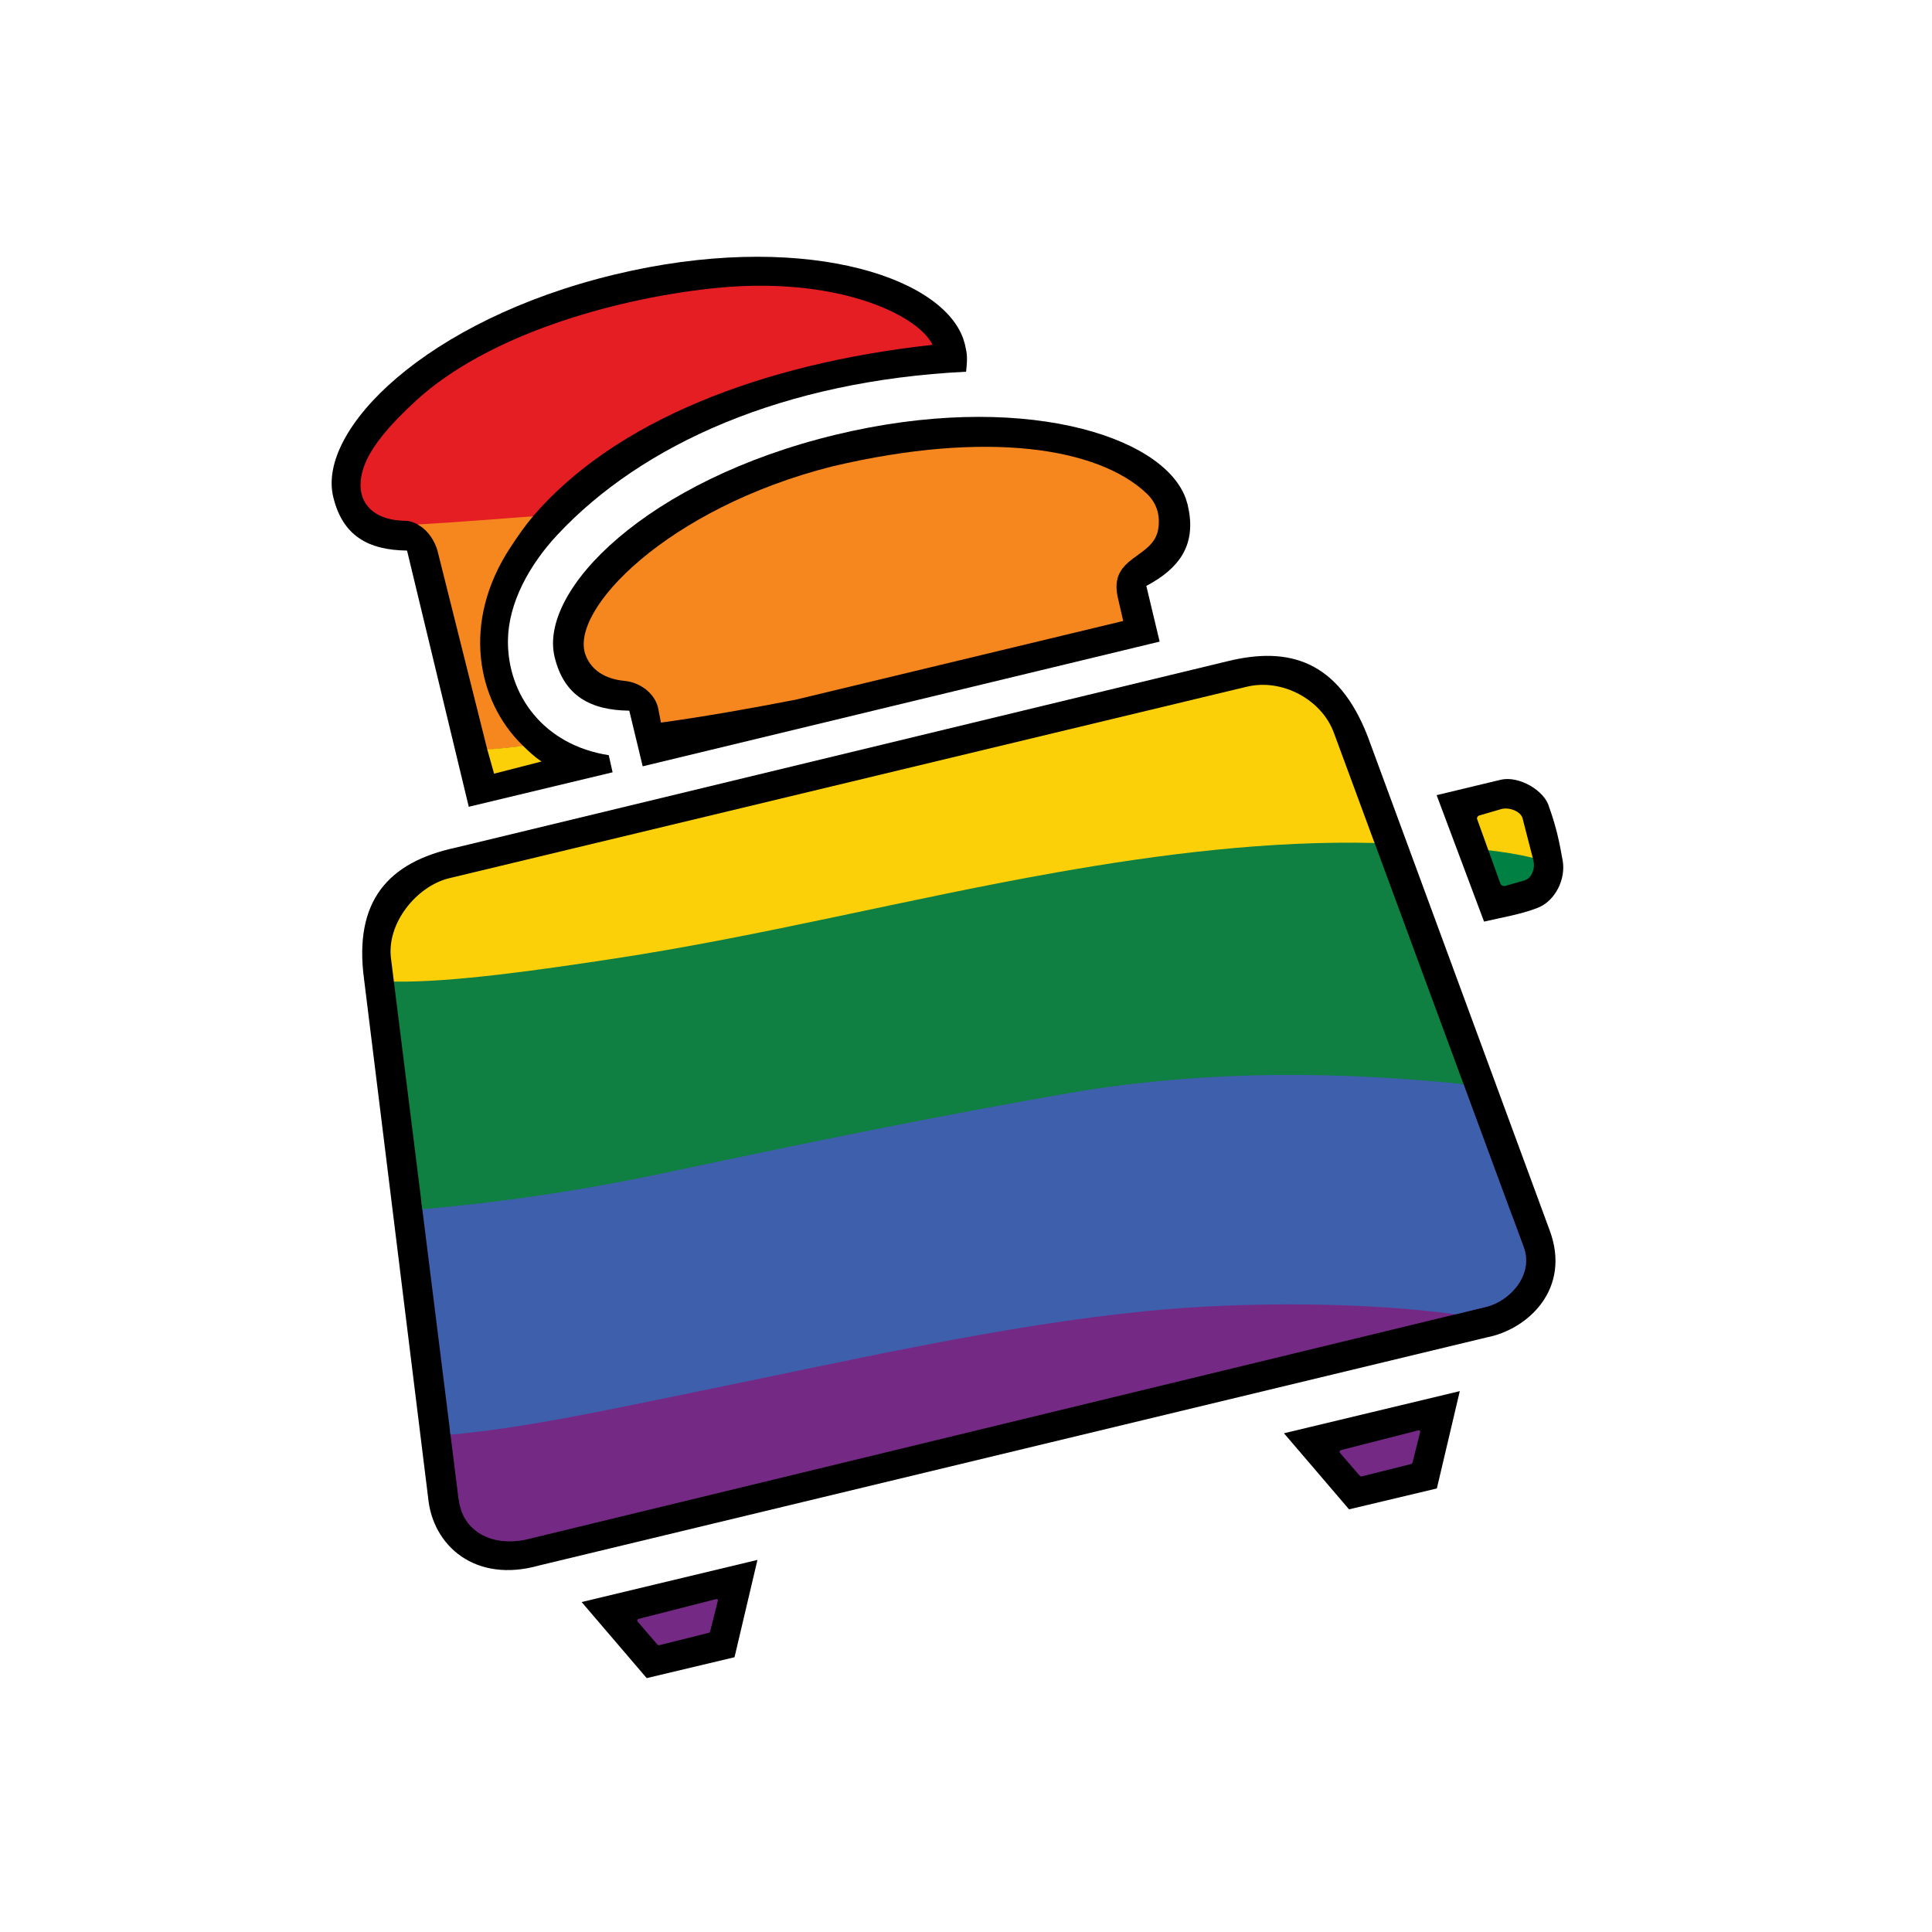
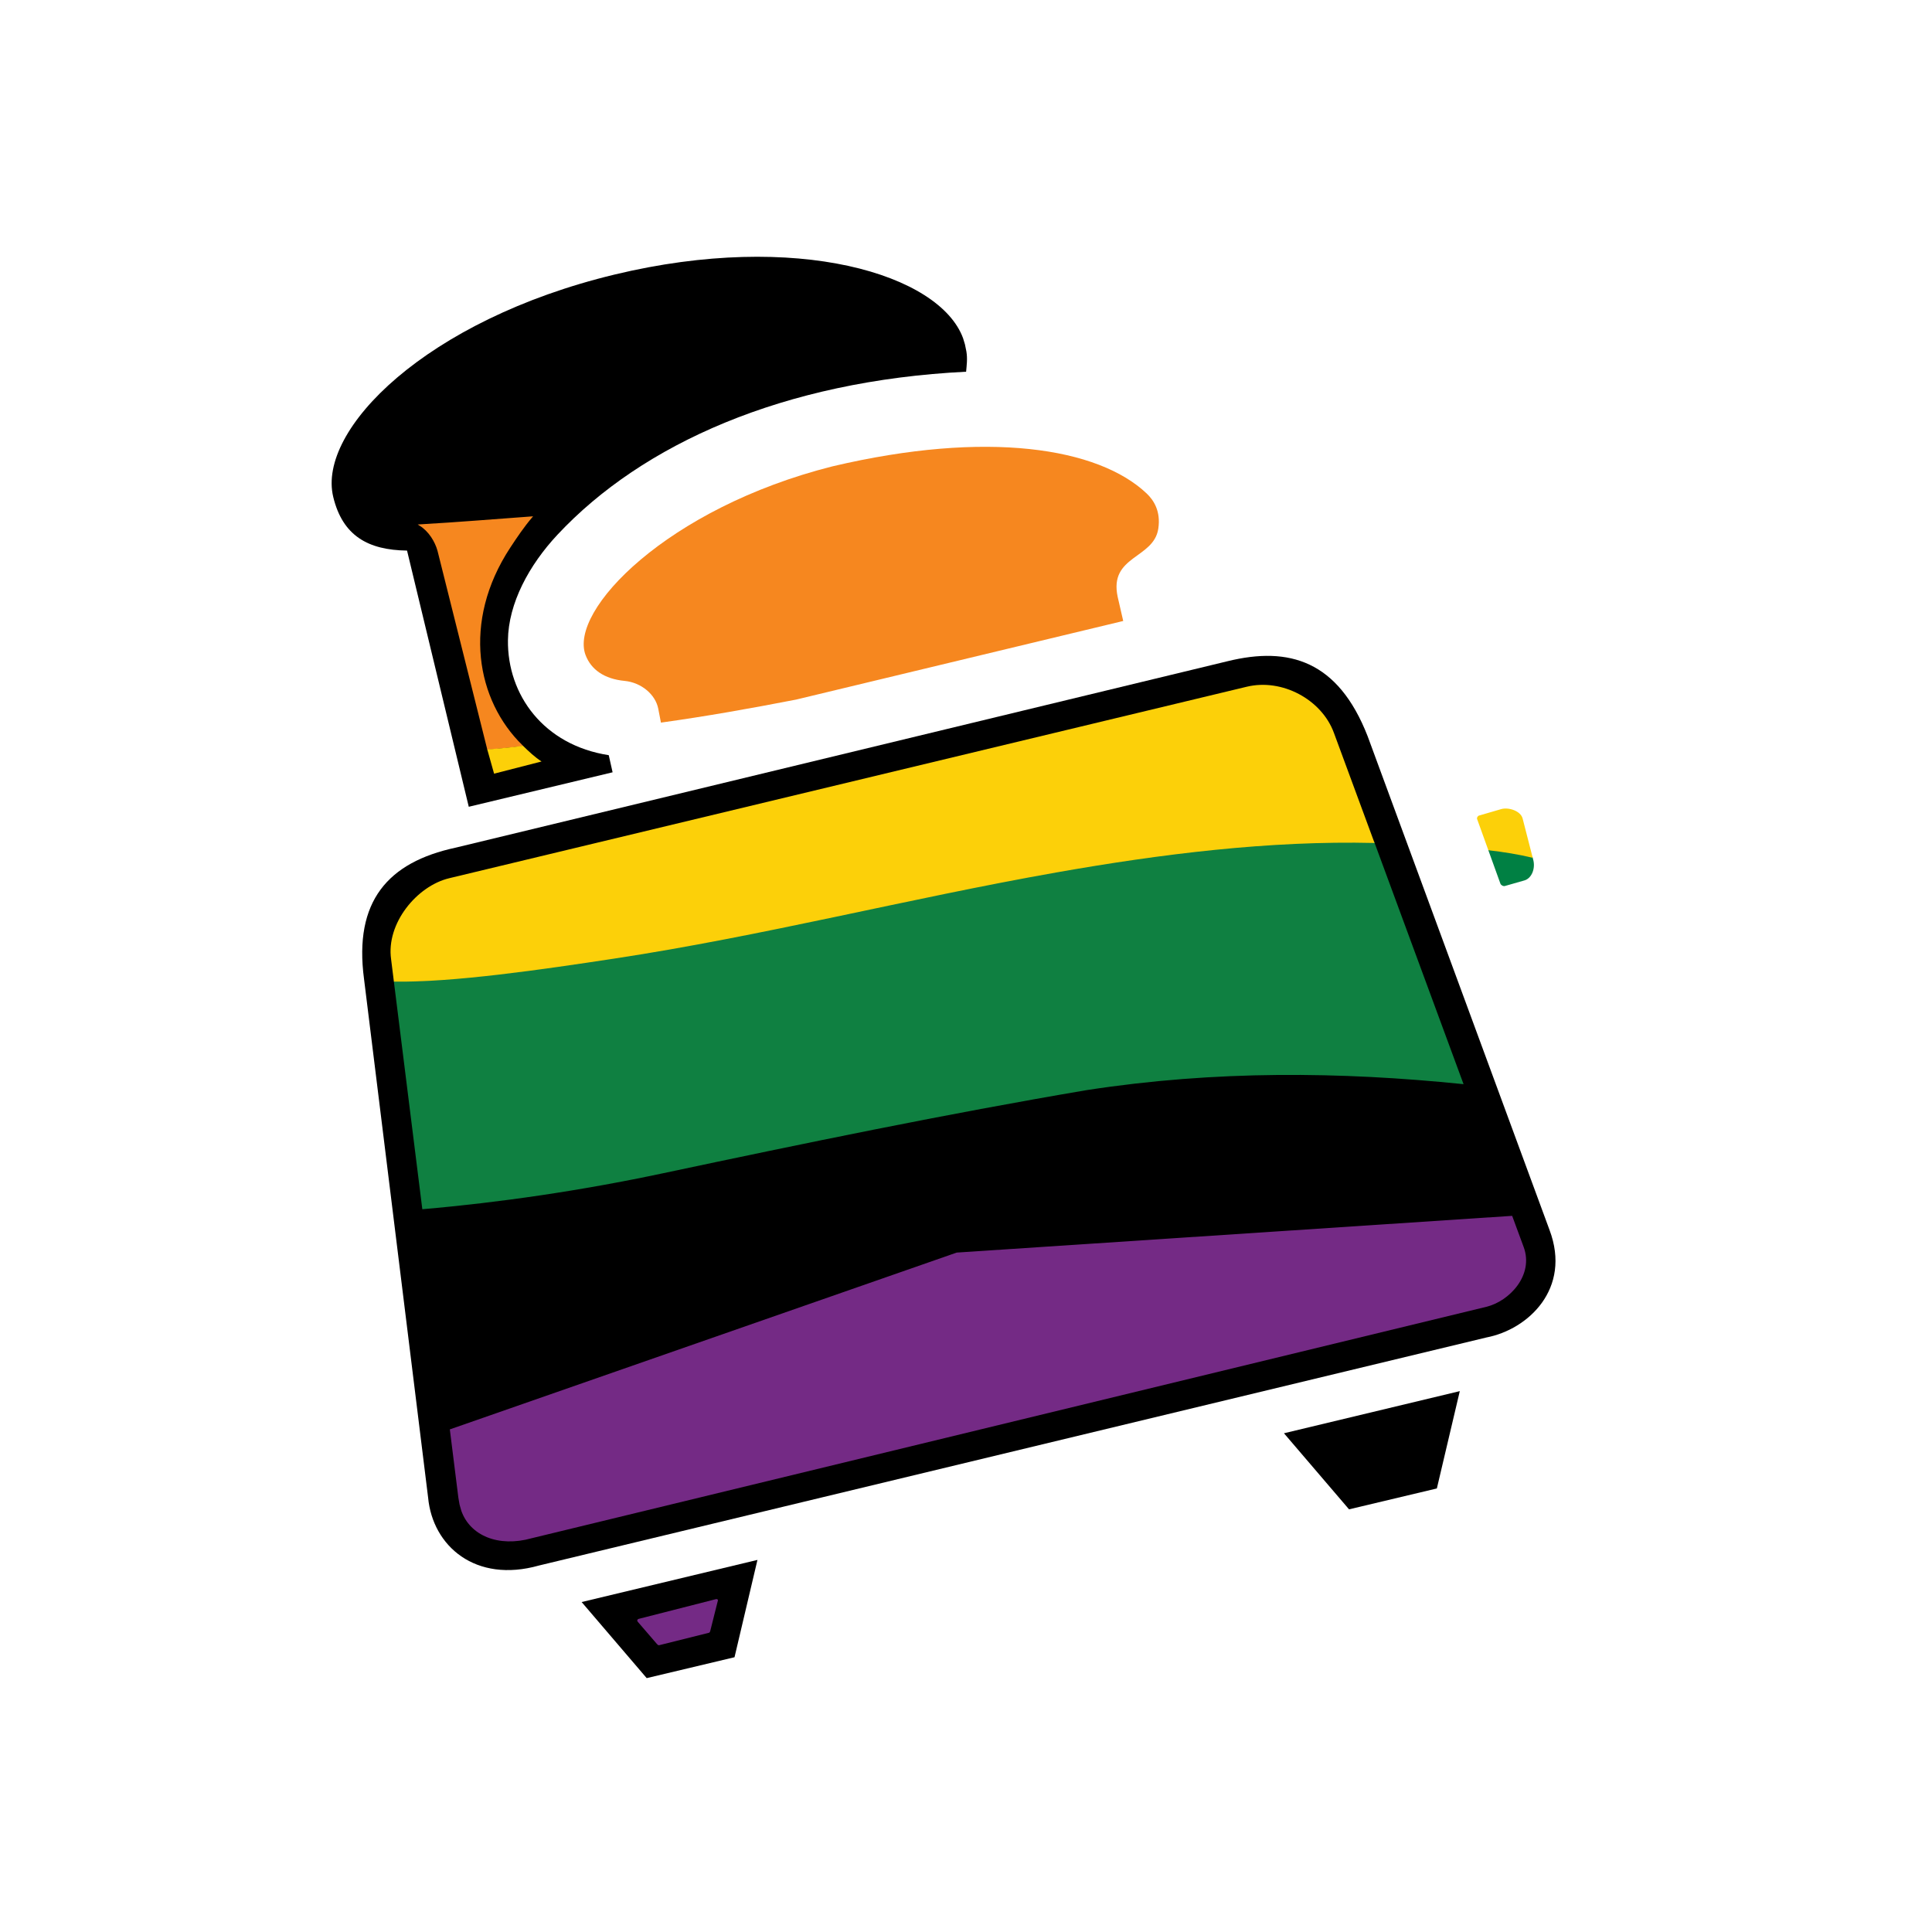
<svg xmlns="http://www.w3.org/2000/svg" viewBox="0 0 500 500">
-   <path d="M 139.493 405.153 C 123.042 409.797 111.963 400.112 110.796 387.579 L 94.21 253.351 C 91.532 233.21 100.418 223.136 117.928 219.37 L 317.725 171.115 C 333.622 167.215 346.313 170.982 353.942 190.527 L 401.019 318.321 C 406.737 333.522 395.485 344.058 384.706 346.133 L 139.493 405.153 Z" stroke="none" fill="#000000" stroke-width="0.5" fill-rule="evenodd" marker-start="none" marker-end="none" stroke-miterlimit="79.84" />
+   <path d="M 139.493 405.153 C 123.042 409.797 111.963 400.112 110.796 387.579 L 94.21 253.351 C 91.532 233.21 100.418 223.136 117.928 219.37 L 317.725 171.115 C 333.622 167.215 346.313 170.982 353.942 190.527 L 401.019 318.321 C 406.737 333.522 395.485 344.058 384.706 346.133 L 139.493 405.153 " stroke="none" fill="#000000" stroke-width="0.5" fill-rule="evenodd" marker-start="none" marker-end="none" stroke-miterlimit="79.84" />
  <path d="M 150.525 414.608 L 196.028 403.703 L 190.093 428.891 L 167.366 434.296 L 150.525 414.608 Z" stroke="none" fill="#000000" stroke-linejoin="miter" stroke-width="0.188" marker-start="none" marker-end="none" stroke-miterlimit="79.84" />
  <path d="M 165.115 419.783 L 169.975 425.42 C 170.128 425.598 170.353 425.839 170.581 425.782 L 183.487 422.557 C 183.715 422.5 183.792 422.179 183.849 421.951 L 185.799 414.174 C 185.849 413.975 185.574 413.786 185.308 413.853 L 165.292 418.964 C 165.026 419.031 164.712 419.35 165.115 419.783 Z" fill="#742a85" stroke="none" stroke-width="0.188" stroke-linejoin="miter" marker-start="none" marker-end="none" stroke-miterlimit="79.84" />
  <path d="M 332.29 370.928 L 377.793 360.023 L 371.858 385.211 L 349.131 390.616 L 332.29 370.928 Z" stroke-linejoin="miter" stroke="none" stroke-width="0.188" fill="#000000" marker-start="none" marker-end="none" stroke-miterlimit="79.84" />
-   <path d="M 346.88 376.103 L 351.74 381.74 C 351.893 381.918 352.118 382.159 352.346 382.102 L 365.252 378.877 C 365.48 378.82 365.557 378.499 365.614 378.271 L 367.564 370.494 C 367.614 370.295 367.339 370.106 367.073 370.173 L 347.057 375.284 C 346.791 375.351 346.477 375.67 346.88 376.103 Z" fill="#742a85" stroke-linejoin="miter" stroke="none" stroke-width="0.188" marker-start="none" marker-end="none" stroke-miterlimit="79.84" />
  <path d="M 121.318 208.792 L 105.343 142.49 C 95.266 142.359 88.665 138.669 86.238 128.593 C 82.045 111.194 110.317 82.795 159.038 71.057 C 206.235 59.684 243.141 70.972 249.235 87.51 L 249.723 89.11 L 249.733 89.154 L 250.103 90.972 C 250.417 92.848 250.171 94.585 250.027 96.2 C 202.76 98.549 166.239 114.897 144.282 138.375 C 136.893 146.276 131.579 156.147 131.456 165.659 C 131.274 179.824 140.699 192.84 157.543 195.441 L 158.541 199.869 L 121.318 208.792 Z" stroke-linejoin="miter" stroke="none" fill="#000000" stroke-width="0.375" fill-rule="evenodd" marker-start="none" marker-end="none" stroke-miterlimit="79.84" />
-   <path d="M 166.328 198.323 L 162.858 183.925 C 152.781 183.794 145.96 180.104 143.533 170.028 C 139.34 152.629 167.612 124.23 216.333 112.492 C 263.53 101.119 300.763 112.407 306.857 128.945 L 307.345 130.545 L 307.355 130.589 L 307.725 132.407 C 309.235 141.417 305.031 147.217 296.668 151.631 L 300.116 166.049 L 166.328 198.323 Z" stroke-linejoin="miter" stroke="none" fill="#000000" stroke-width="0.185" fill-rule="evenodd" marker-start="none" marker-end="none" stroke-miterlimit="79.84" />
-   <path d="M 104.934 134.789 C 95.384 134.654 91.316 128.753 94.241 120.625 C 96.044 115.616 100.834 109.954 107.651 103.699 C 126.13 86.745 158.315 77.504 183.859 74.678 C 216.377 71.081 237.653 81.527 241.348 89.245 C 196.959 94.106 159.005 108.999 137.881 133.682 C 128.09 134.821 118.248 135.443 108.389 135.894 C 107.296 135.221 106.116 134.806 104.934 134.789 Z" fill="#e51e24" stroke-linejoin="miter" stroke-width="0.375" stroke="none" marker-start="none" marker-end="none" stroke-miterlimit="79.84" />
  <path d="M 171.031 186.915 L 170.357 183.421 C 169.643 179.721 165.953 176.628 161.642 176.216 C 156.366 175.711 152.983 173.277 151.556 169.56 C 147.115 157.996 172.722 131.464 215.436 120.692 C 255.489 111.246 284.229 115.853 296.746 127.705 C 298.579 129.441 300.451 132.302 299.765 136.831 C 298.581 144.654 286.934 143.761 289.259 154.497 L 290.689 160.71 L 206.934 180.837 L 206.038 181.052 C 194.374 183.32 182.711 185.395 171.05 187.012 L 171.031 186.915 Z" fill="#f6871f" stroke-linejoin="miter" stroke-width="0.163" stroke="none" marker-start="none" marker-end="none" stroke-miterlimit="79.84" />
  <path d="M 126.271 193.848 L 113.411 142.506 C 112.731 140.051 111.067 137.357 108.704 135.89 C 118.497 135.325 127.874 134.542 137.531 133.84 C 135.461 136.286 133.621 139.003 131.89 141.638 C 119.183 160.983 123.228 181.419 135.039 192.958 C 132.141 193.255 129.217 193.551 126.271 193.848 Z" stroke="#f6871f" fill="#f6871f" stroke-linejoin="miter" stroke-width="0.375" marker-start="none" marker-end="none" stroke-miterlimit="79.84" />
  <path d="M 127.869 200.226 L 126.107 193.959 C 129.208 193.707 132.648 193.399 135.353 193.014 C 136.911 194.529 138.347 195.889 140.153 197.072 L 127.869 200.226 Z" fill="#fcd009" stroke-linejoin="miter" stroke-width="0.375" stroke="none" marker-start="none" marker-end="none" stroke-miterlimit="79.84" />
  <path d="M 119.347 390.872 L 119.365 390.904 L 118.929 389.365 L 118.624 387.598 L 116.416 369.926 L 247.584 324.169 L 391.345 314.66 L 394.313 322.701 C 397.033 329.998 390.624 336.761 384.676 338.199 L 137.601 398.092 C 129.012 400.51 121.588 397.436 119.347 390.872 Z" fill="#742a85" stroke="none" stroke-width="0.5" marker-start="none" marker-end="none" stroke-miterlimit="79.84" />
-   <path d="M 116.575 371.199 L 108.972 310.346 L 218.454 290.184 L 333.83 273.049 L 378.769 280.547 L 394.313 322.701 C 397.033 329.998 390.624 336.761 384.676 338.199 L 376.537 340.172 L 376.672 340.14 C 354.459 337.086 323.126 336.688 296.704 339.305 C 259.223 343.018 220.707 351.938 176.919 360.868 C 156.657 365 135.661 369.582 116.586 371.293 L 116.575 371.199 Z" fill="#3d5fac" stroke-linejoin="miter" stroke-width="0.5" stroke="none" marker-start="none" marker-end="none" stroke-miterlimit="79.84" />
-   <path d="M 371.8 205.786 L 384.072 238.512 C 388.72 237.422 393.493 236.675 397.919 234.96 C 402.547 233.166 405.271 227.473 404.418 222.688 C 403.516 217.629 402.732 213.935 400.914 208.876 C 399.786 204.576 393.043 200.683 388.378 201.803 L 371.8 205.786 Z" stroke-linejoin="miter" stroke="none" fill="#000000" stroke-width="0.188" marker-start="none" marker-end="none" stroke-miterlimit="79.84" />
  <path d="M 388.301 228.68 L 385.17 220 C 389.028 219.815 392.837 220.582 396.619 221.817 L 396.763 222.374 C 397.45 224.705 396.415 227.311 394.518 227.853 L 389.466 229.296 C 389.044 229.416 388.45 229.093 388.301 228.68 Z" stroke-linejoin="miter" stroke="none" stroke-width="0.5" fill="#008043" marker-start="none" marker-end="none" stroke-miterlimit="79.84" />
  <path d="M 385.184 220.038 L 385.187 220.046 L 382.273 211.964 C 382.159 211.648 382.429 211.168 382.752 211.074 L 388.49 209.4 C 390.432 208.834 393.551 209.869 394.054 211.828 L 396.668 222.006 L 396.666 221.997 C 392.995 221.109 389.142 220.495 385.184 220.038 Z" fill="#fcd009" stroke-linejoin="miter" stroke="none" stroke-width="0.5" marker-start="none" marker-end="none" stroke-miterlimit="79.84" />
  <path d="M 109.292 312.906 L 101.923 253.927 C 117.694 254.885 135.892 247.14 151.974 244.347 C 191.803 237.428 230.51 229.949 271.461 221.16 C 299.047 215.24 327.398 218.16 355.617 217.801 L 378.837 280.769 L 378.768 280.582 C 346.956 277.33 314.594 276.969 281.184 282.13 C 244.838 288.29 208.063 295.894 171.608 303.634 C 150.369 308.144 129.387 311.211 109.297 312.945 L 109.292 312.906 Z" fill="#0f8041" stroke-linejoin="miter" stroke-width="0.5" stroke="none" marker-start="none" marker-end="none" stroke-miterlimit="79.84" />
  <path d="M 101.937 254.036 L 101.929 253.975 L 101.217 248.268 C 99.89 238.981 107.879 229.293 116.244 227.285 L 322.664 177.725 C 331.763 175.527 342.018 180.998 345.202 189.627 L 355.773 218.272 L 355.732 218.161 C 328.582 217.503 300.46 221.007 273.368 225.792 C 234.963 232.576 197.412 242.237 159.022 248.075 C 140.379 250.91 117.054 254.314 101.937 254.036 Z" fill="#fcd009" stroke="none" stroke-linejoin="miter" stroke-width="0.5" marker-start="none" marker-end="none" stroke-miterlimit="79.84" />
</svg>